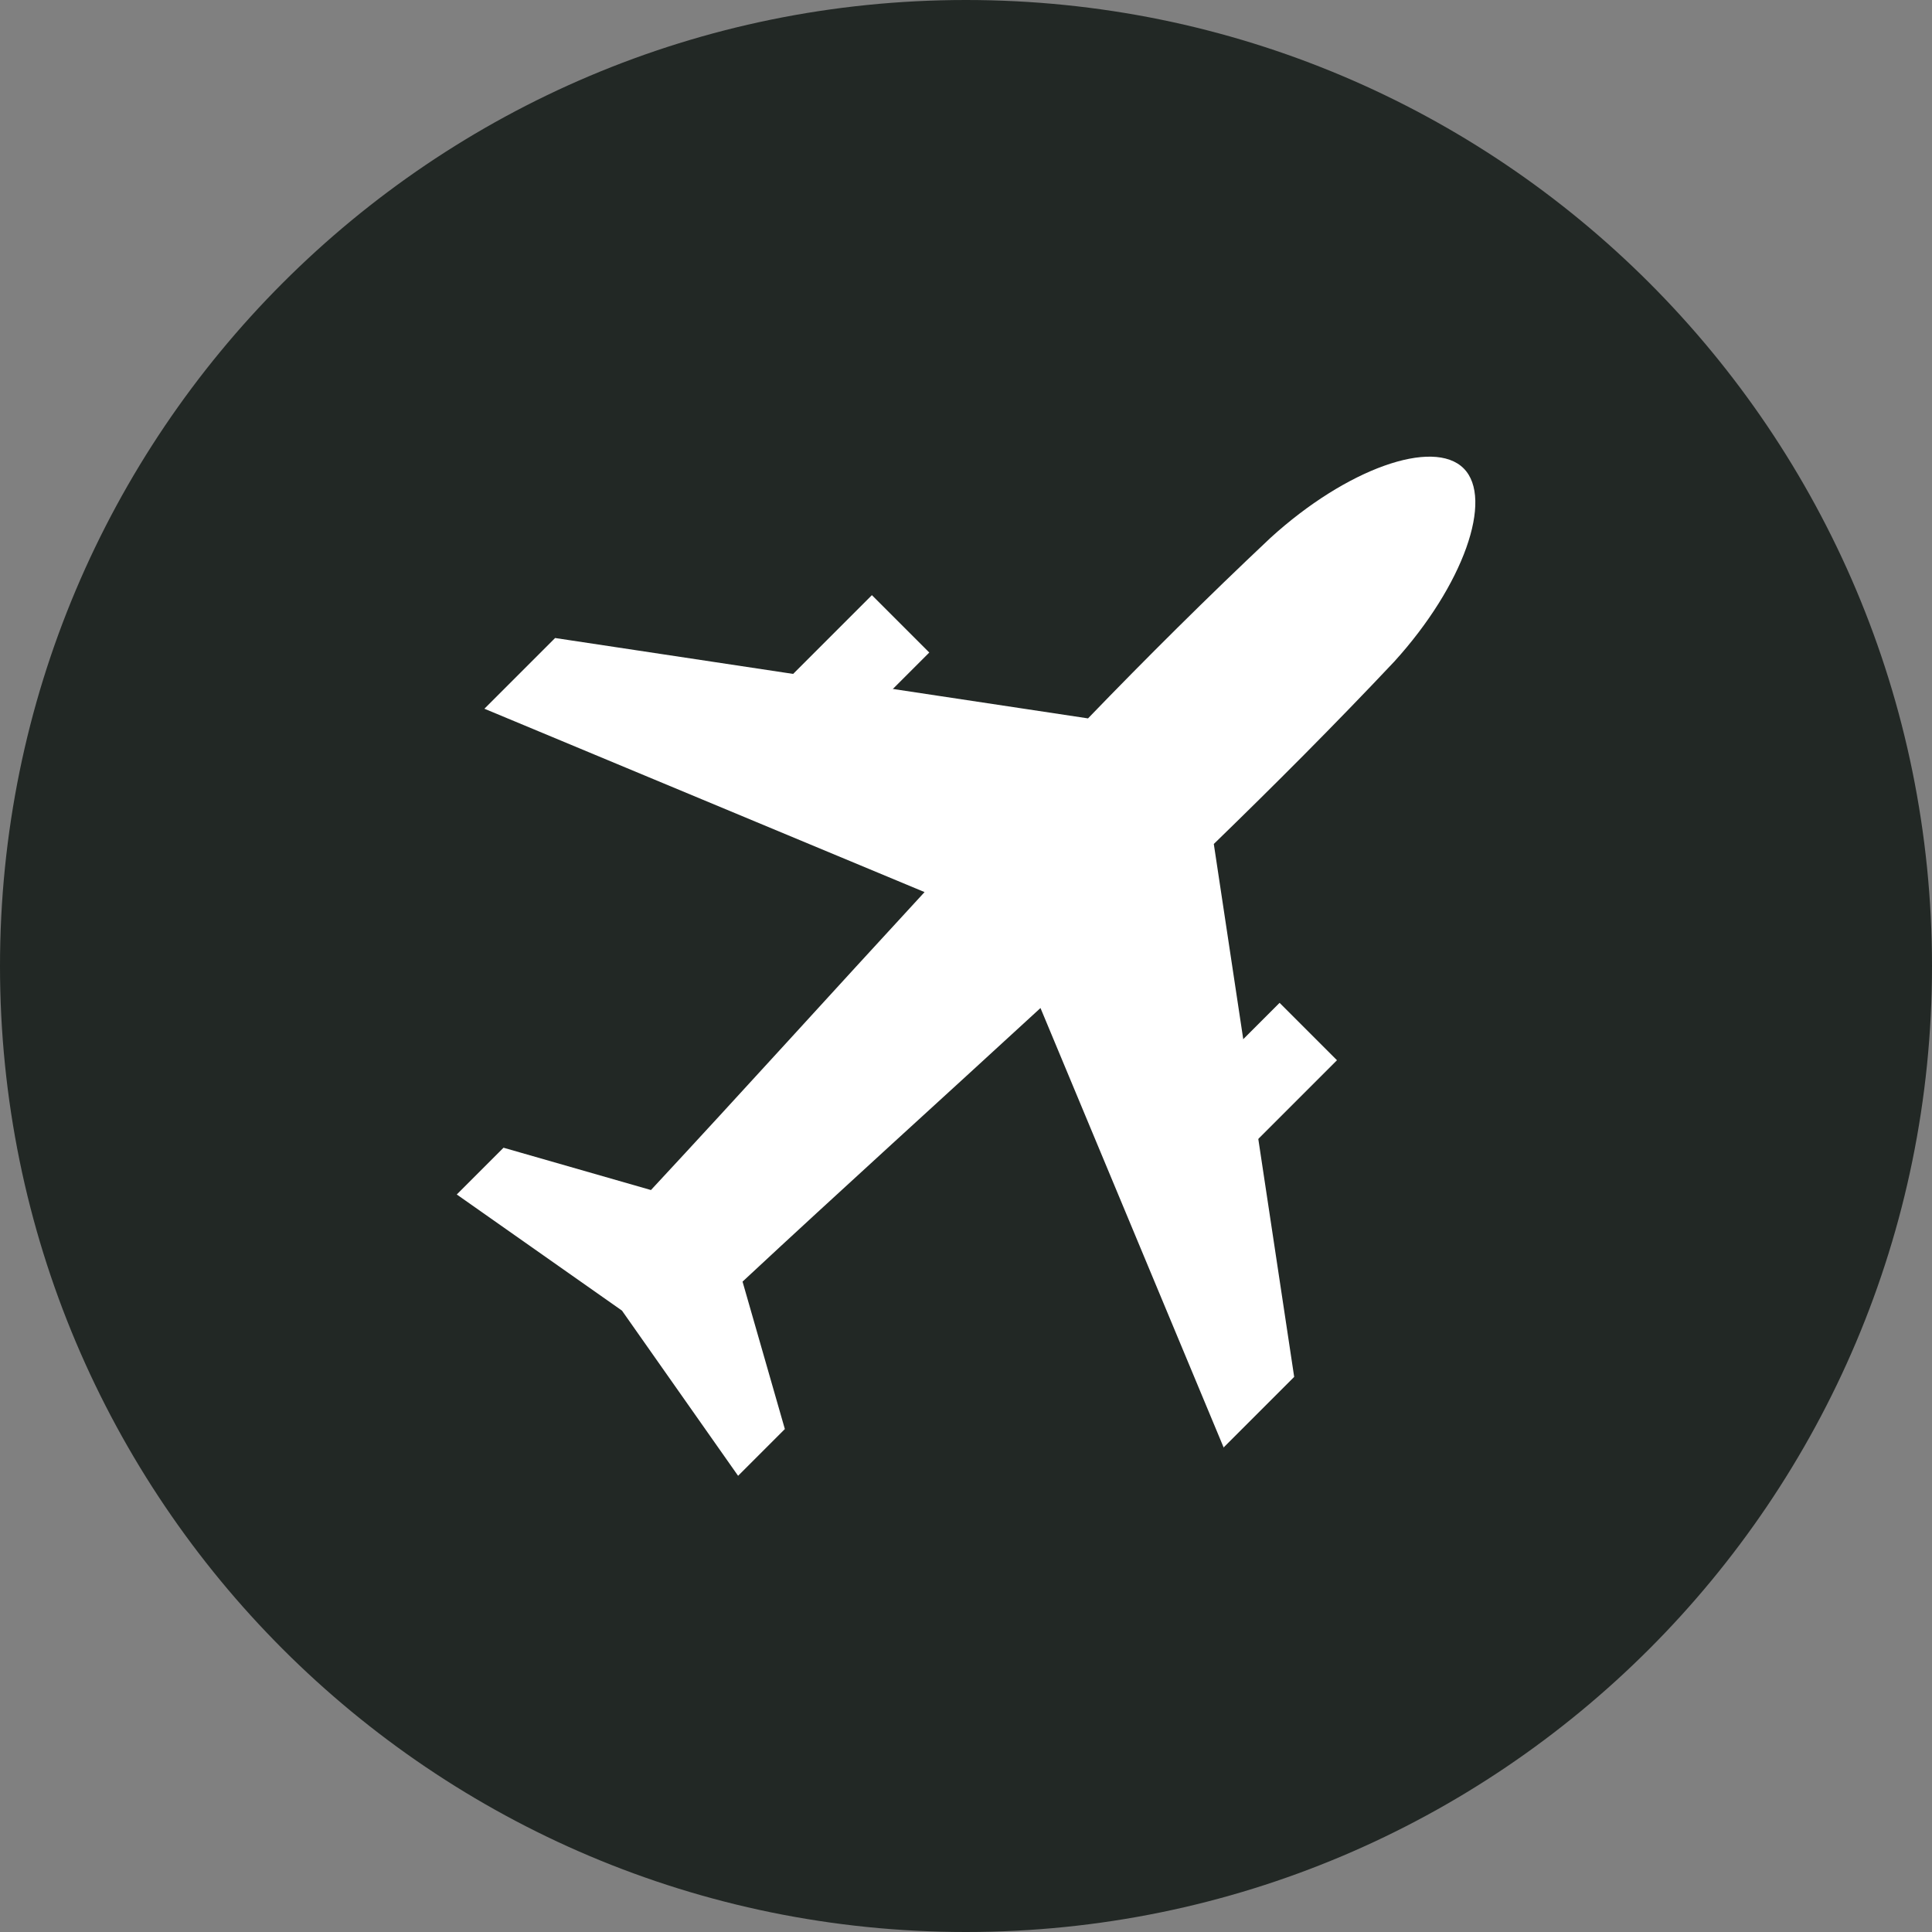
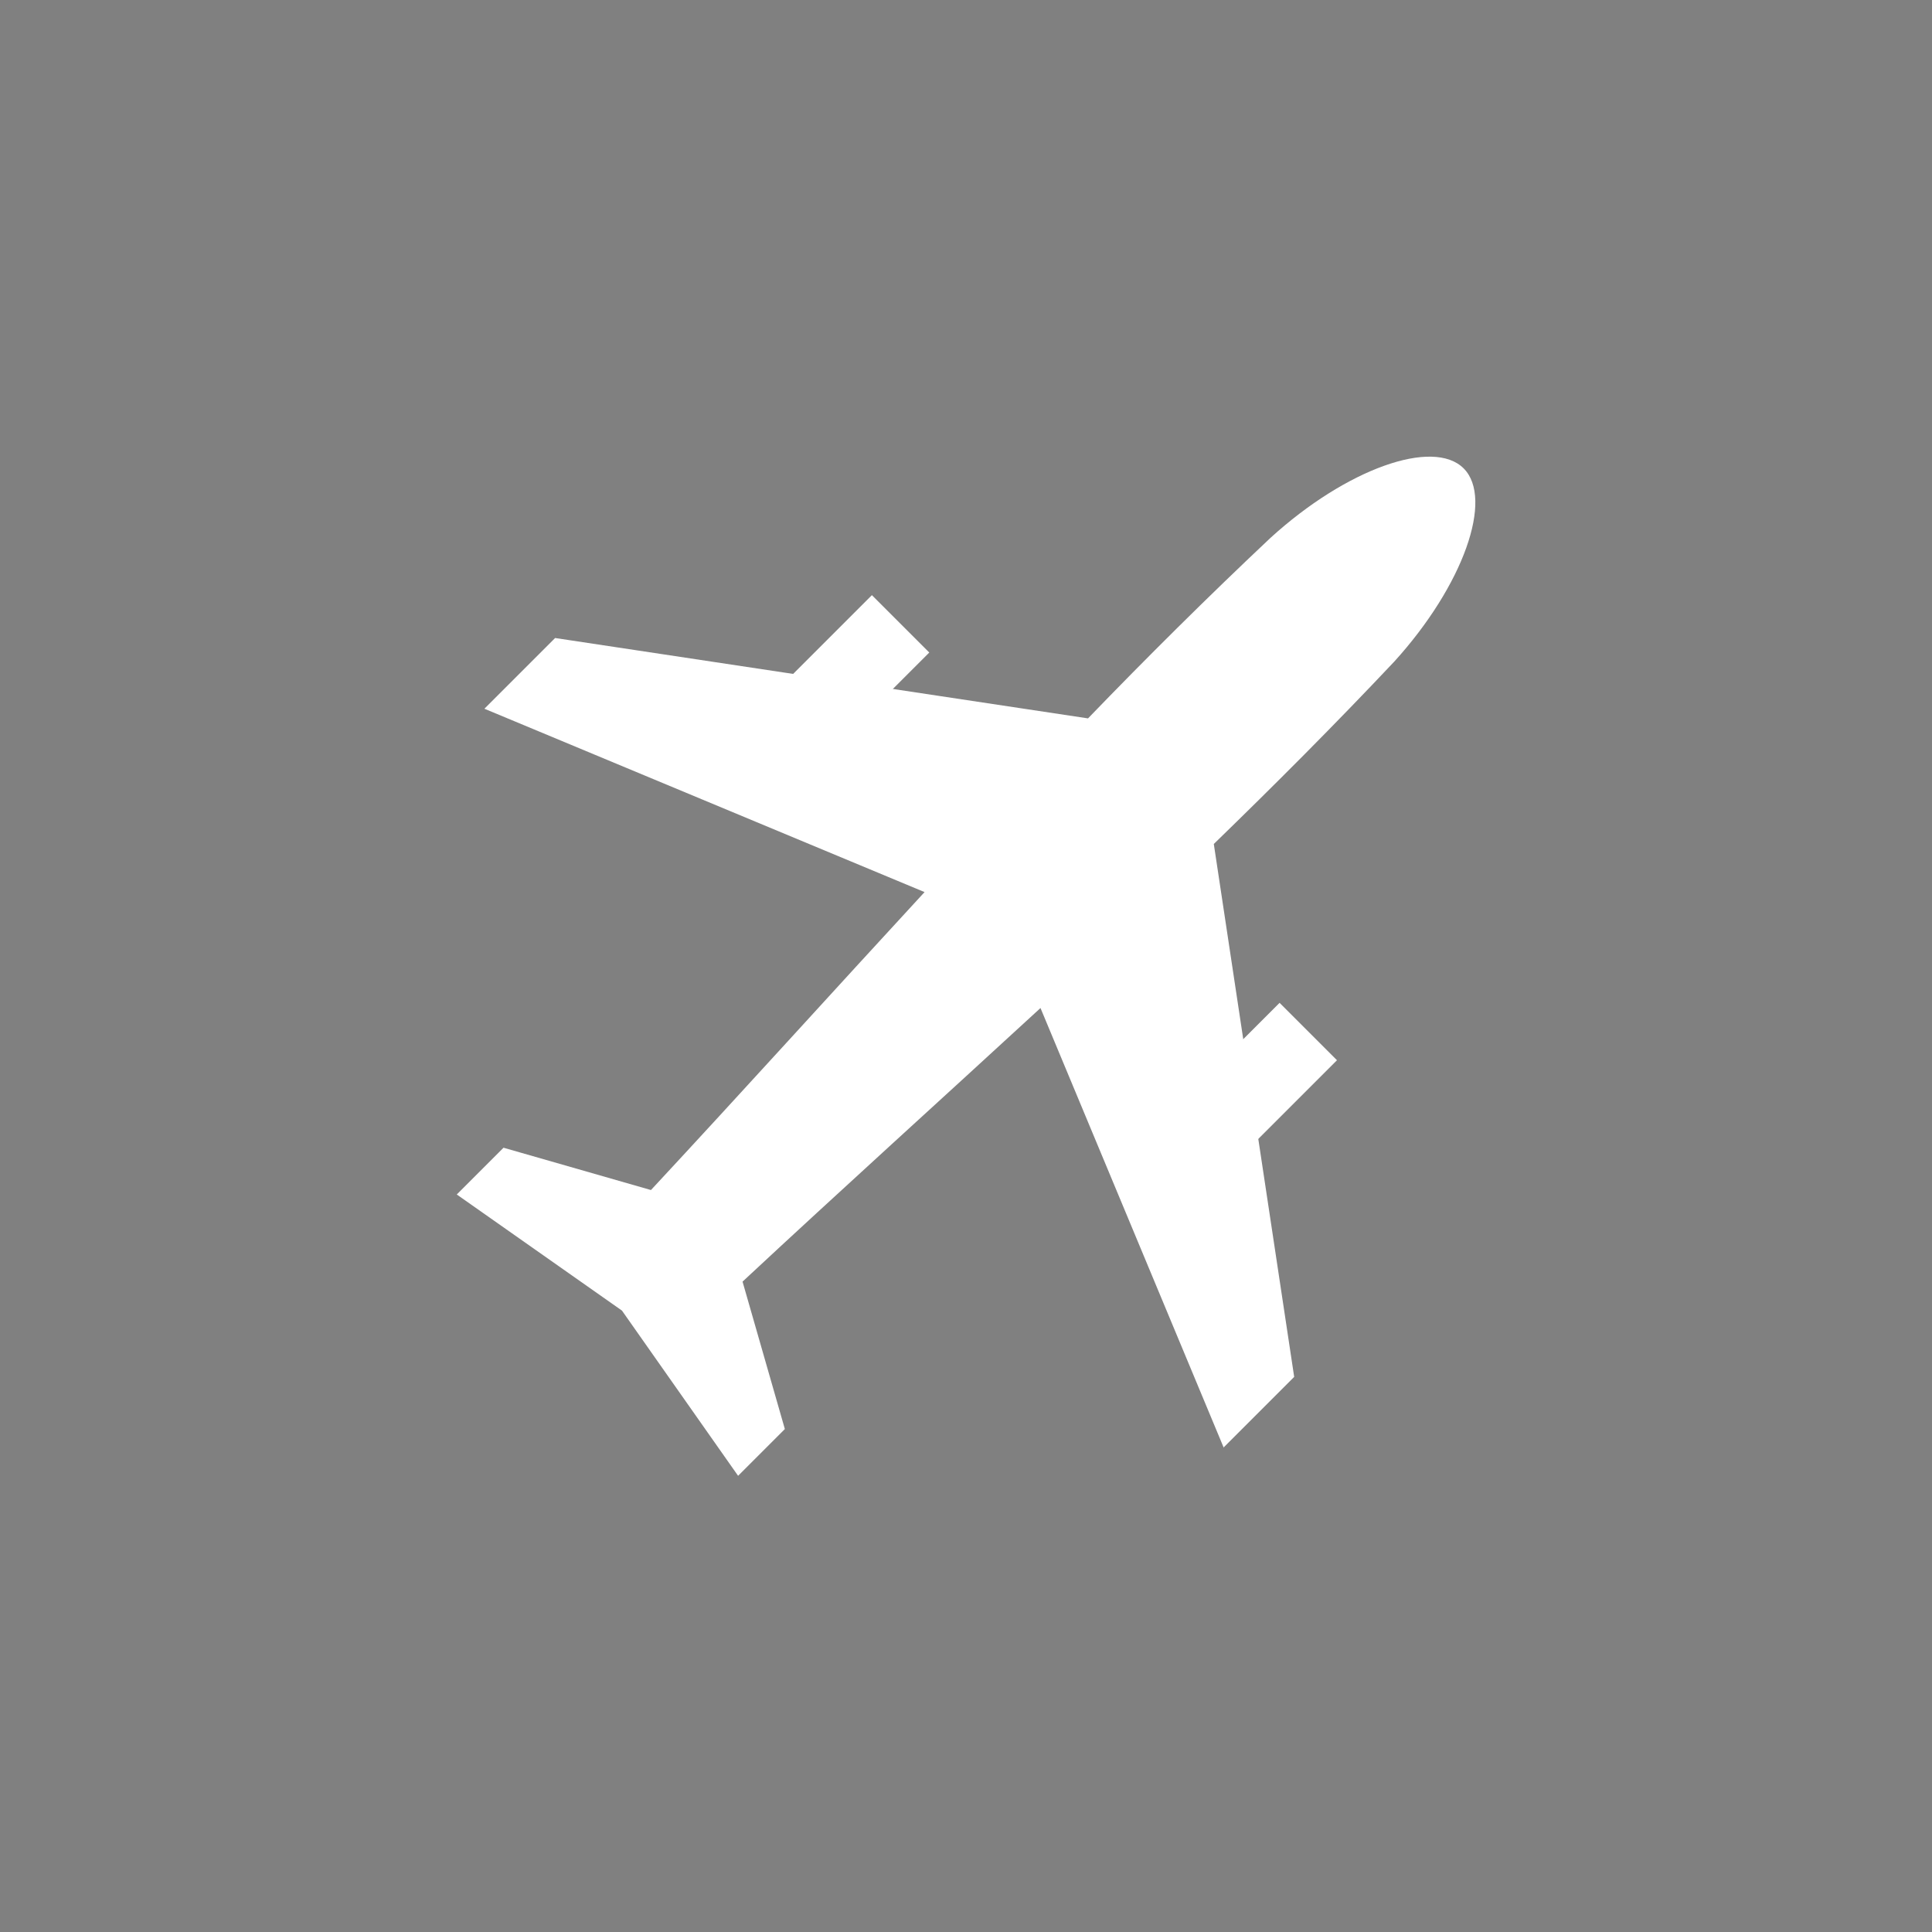
<svg xmlns="http://www.w3.org/2000/svg" id="Layer_2" viewBox="0 0 99.99 99.99">
  <rect x="0" y="0" width="99.99" height="99.99" fill="#808080" stroke="none" />
  <defs>
    <style>.cls-1{fill:#fff;}.cls-2{fill:#222825;}</style>
  </defs>
  <g id="Layer_1-2">
-     <path class="cls-2" d="m99.99,50c0,27.61-22.37,49.99-50,49.99S0,77.61,0,50,22.35,0,49.99,0s50,22.36,50,50" />
    <path class="cls-1" d="m63.32,74.92l3.66-3.66-4.16-27.58c3.13-3.04,6.25-6.16,9.34-9.44,3.58-3.94,5.16-8.43,3.59-10-1.57-1.57-6.06.01-10,3.6-3.28,3.09-6.41,6.2-9.44,9.34l-27.58-4.16-3.66,3.66,22.78,9.49c-4.75,5.15-9.41,10.31-14.16,15.42l-7.63-2.19-2.42,2.42,8.55,6.01,6.01,8.55,2.42-2.42-2.19-7.63c5.11-4.76,10.27-9.42,15.42-14.16l9.49,22.77Z" />
    <rect class="cls-1" x="40.59" y="32.68" width="7.05" height="4.2" transform="translate(-11.67 41.38) rotate(-45)" />
    <rect class="cls-1" x="61.69" y="53.78" width="7.05" height="4.2" transform="translate(-20.41 62.48) rotate(-45)" />
  </g>
</svg>